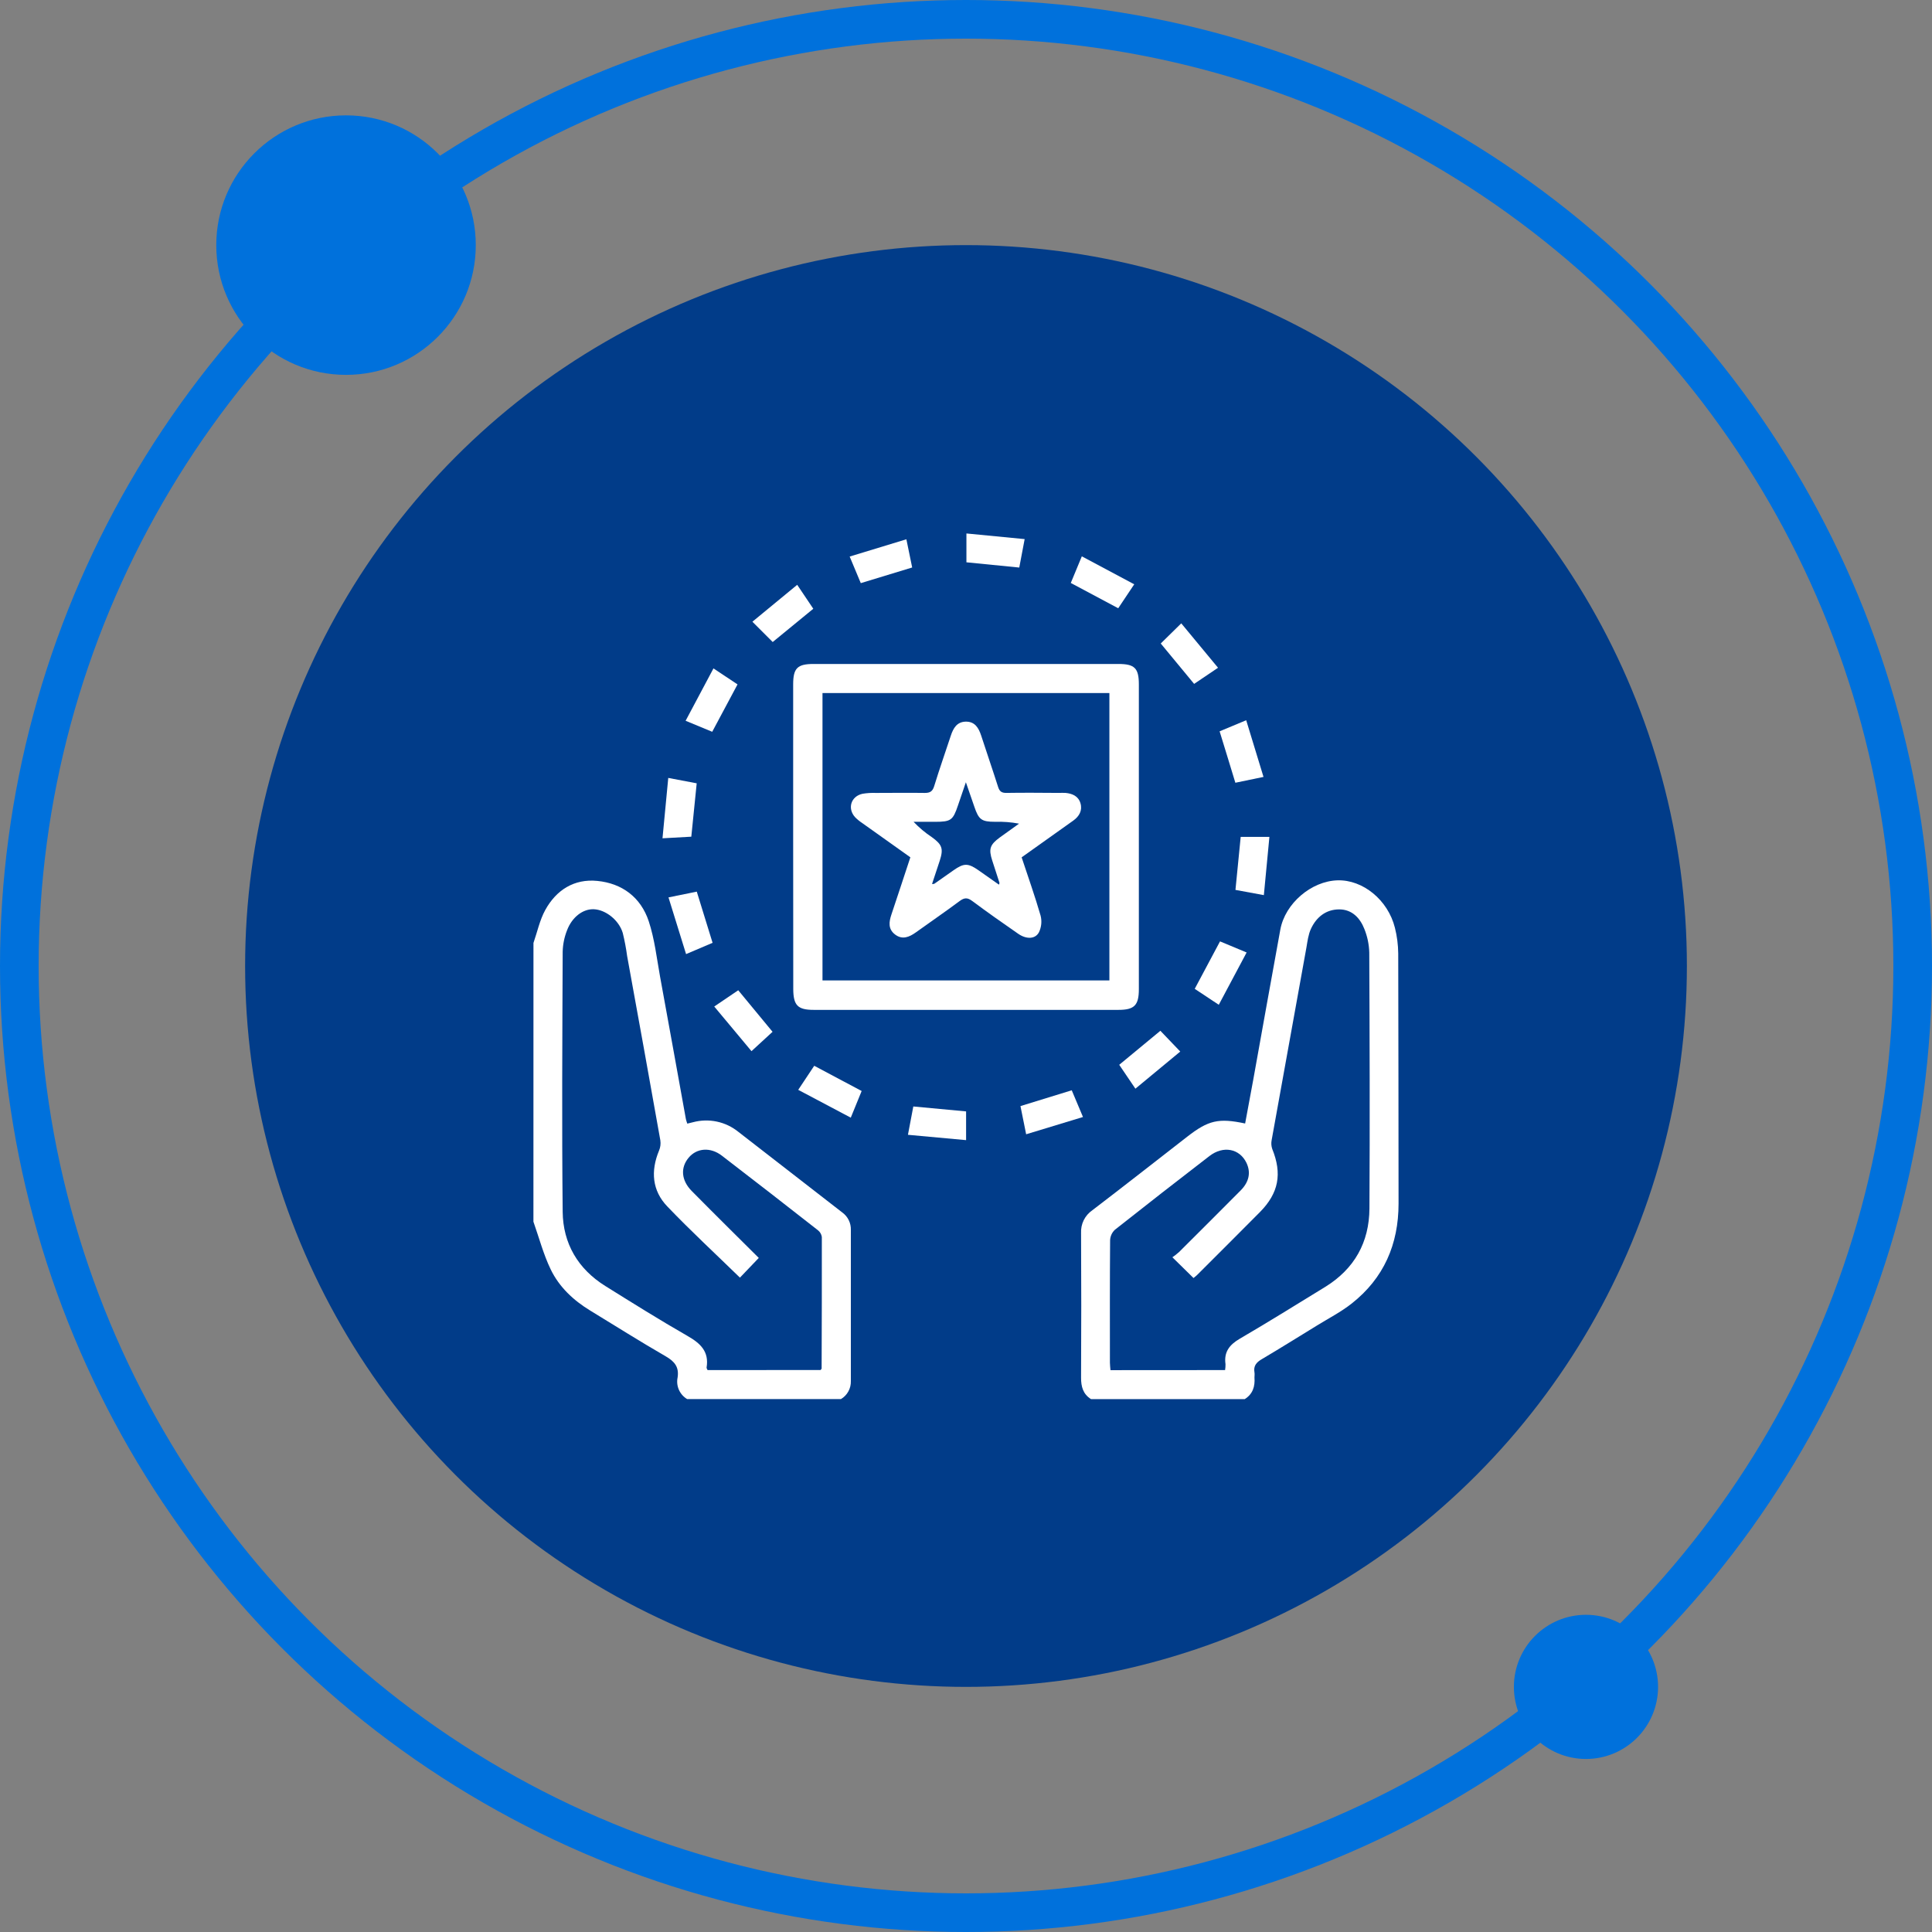
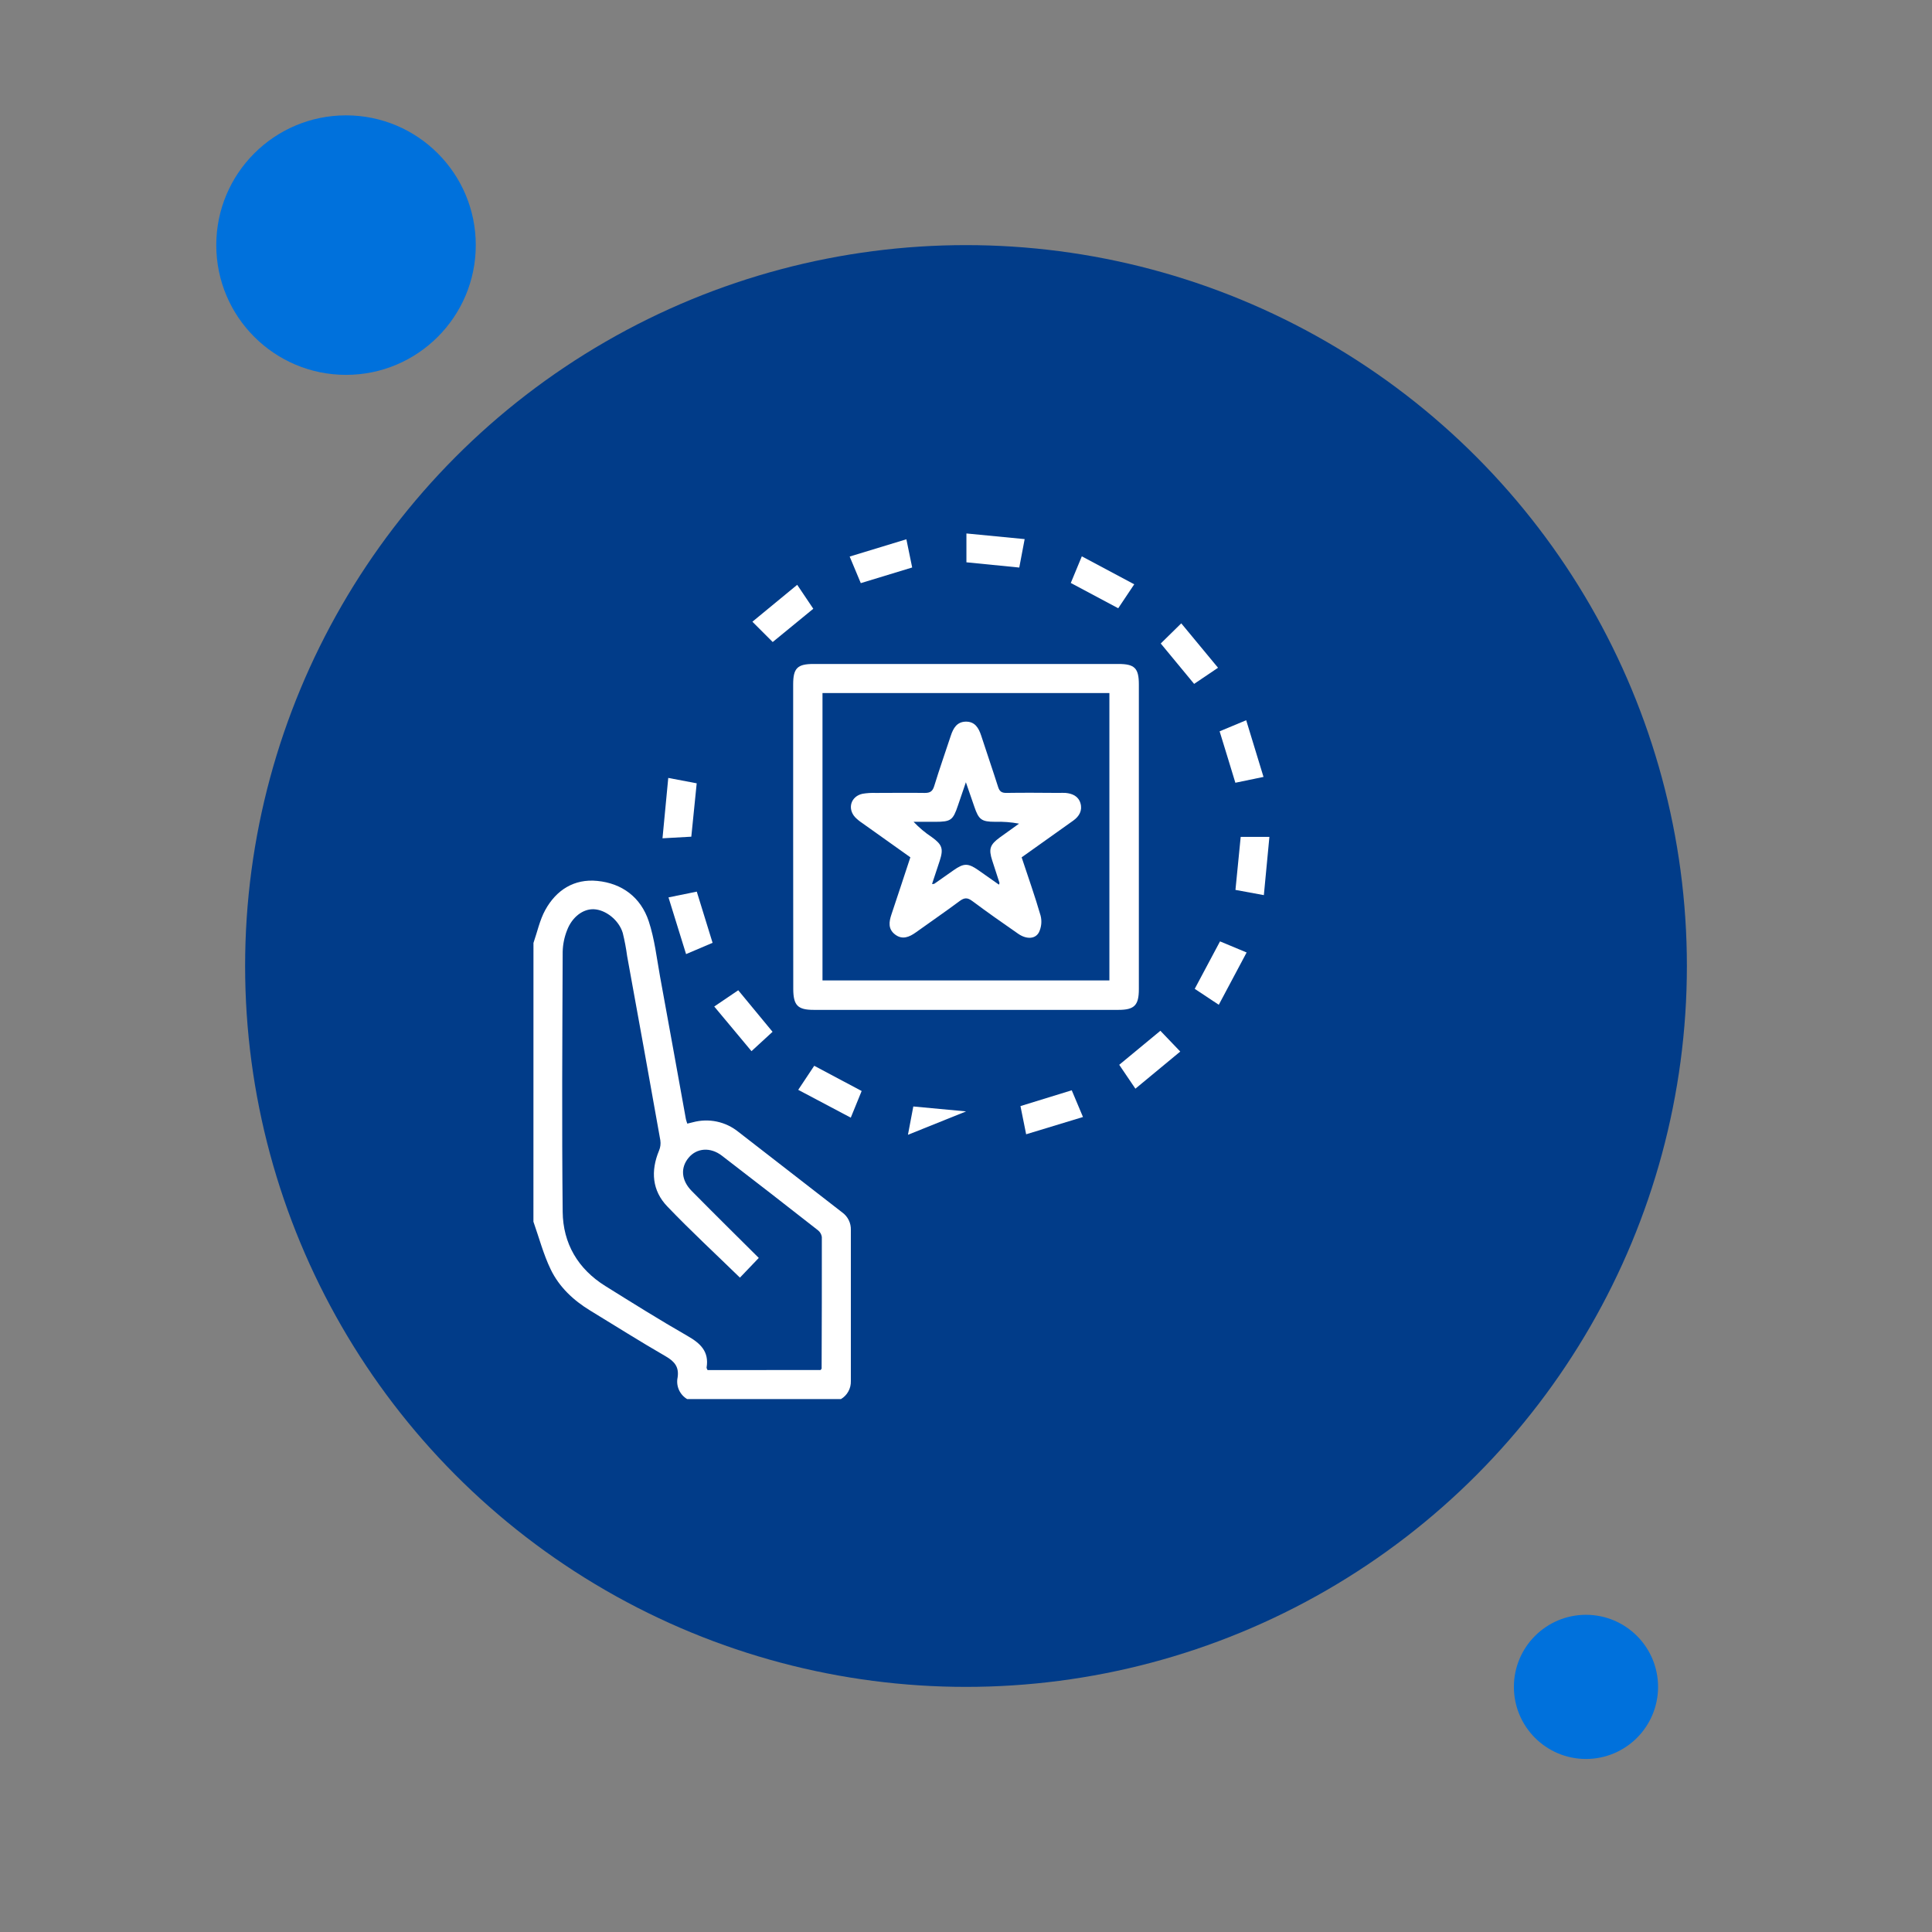
<svg xmlns="http://www.w3.org/2000/svg" width="100" height="100" viewBox="0 0 100 100" fill="none">
  <rect x="0" y="0" width="100" height="100" fill="#808080" stroke="none" />
-   <circle cx="50" cy="50" r="49" stroke="#0071DC" stroke-width="2" />
  <circle cx="17.91" cy="12.687" r="6.716" fill="#0071DC" />
  <circle cx="82.09" cy="87.313" r="3.731" fill="#0071DC" />
  <circle cx="50" cy="50" r="37.313" fill="#013C89" />
  <g clip-path="url(#clip0_362_1559)">
    <path d="M27.612 48.807C27.811 48.235 27.936 47.623 28.223 47.101C28.794 46.065 29.717 45.477 30.917 45.596C32.208 45.723 33.17 46.451 33.579 47.685C33.881 48.602 33.991 49.584 34.163 50.541C34.615 53.002 35.056 55.464 35.502 57.925C35.522 58.004 35.546 58.082 35.574 58.159L35.866 58.087C36.27 57.979 36.693 57.967 37.101 58.053C37.51 58.139 37.892 58.321 38.217 58.584C40.015 59.972 41.804 61.372 43.601 62.761C43.742 62.864 43.856 62.999 43.932 63.157C44.009 63.313 44.046 63.487 44.04 63.662C44.04 66.268 44.04 68.875 44.04 71.482C44.046 71.67 44.002 71.856 43.911 72.02C43.821 72.185 43.688 72.322 43.526 72.417H35.568C35.379 72.305 35.23 72.138 35.141 71.937C35.052 71.736 35.028 71.513 35.073 71.298C35.154 70.757 34.919 70.471 34.461 70.205C33.137 69.441 31.845 68.624 30.54 67.829C29.675 67.302 28.946 66.615 28.508 65.712C28.127 64.926 27.903 64.064 27.61 63.235L27.612 48.807ZM42.472 70.911C42.509 70.864 42.527 70.853 42.527 70.842C42.534 68.57 42.543 66.297 42.538 64.025C42.518 63.886 42.445 63.761 42.334 63.675C40.684 62.381 39.028 61.096 37.366 59.819C36.771 59.36 36.064 59.419 35.644 59.922C35.209 60.442 35.263 61.096 35.801 61.643C36.424 62.276 37.054 62.902 37.684 63.53C38.229 64.073 38.775 64.615 39.274 65.11L38.299 66.13C37.05 64.913 35.755 63.715 34.539 62.445C33.753 61.627 33.673 60.611 34.111 59.557C34.183 59.389 34.206 59.204 34.179 59.023C33.614 55.844 33.041 52.666 32.461 49.489C32.407 49.085 32.331 48.685 32.234 48.29C32.035 47.622 31.346 47.084 30.73 47.062C30.178 47.042 29.612 47.459 29.348 48.157C29.21 48.508 29.134 48.88 29.124 49.257C29.106 53.745 29.078 58.231 29.124 62.718C29.14 64.361 29.914 65.68 31.331 66.564C32.748 67.447 34.145 68.324 35.585 69.148C36.254 69.53 36.709 69.954 36.573 70.784C36.567 70.819 36.602 70.862 36.623 70.916L42.472 70.911Z" fill="white" />
-     <path d="M56.472 72.419C56.06 72.159 55.953 71.775 55.956 71.304C55.969 68.811 55.969 66.319 55.956 63.826C55.944 63.596 55.991 63.365 56.093 63.158C56.196 62.95 56.349 62.773 56.54 62.642C58.184 61.387 59.811 60.109 61.447 58.838C62.543 57.985 63.071 57.859 64.448 58.152C64.588 57.398 64.731 56.646 64.867 55.892C65.334 53.301 65.795 50.707 66.269 48.117C66.517 46.76 67.874 45.605 69.23 45.566C70.543 45.527 71.841 46.583 72.2 48.019C72.31 48.456 72.368 48.905 72.372 49.355C72.387 53.669 72.382 57.981 72.389 62.295C72.389 64.407 71.625 66.162 69.959 67.474C69.414 67.903 68.785 68.228 68.19 68.594C67.236 69.178 66.285 69.775 65.316 70.347C65.029 70.515 64.872 70.697 64.931 71.036C64.946 71.121 64.931 71.211 64.931 71.298C64.967 71.765 64.843 72.157 64.428 72.418L56.472 72.419ZM63.41 70.915C63.426 70.815 63.434 70.713 63.432 70.612C63.342 69.975 63.639 69.6 64.182 69.285C65.666 68.421 67.123 67.509 68.588 66.613C70.106 65.678 70.872 64.302 70.882 62.548C70.907 58.134 70.893 53.719 70.873 49.305C70.862 48.885 70.776 48.47 70.618 48.08C70.394 47.51 69.974 47.069 69.318 47.07C68.633 47.07 68.135 47.468 67.854 48.077C67.717 48.373 67.676 48.718 67.62 49.044C67.017 52.365 66.417 55.687 65.821 59.009C65.79 59.162 65.8 59.32 65.85 59.467C66.371 60.753 66.188 61.752 65.212 62.739C64.136 63.825 63.051 64.905 61.969 65.986C61.908 66.044 61.843 66.099 61.776 66.15L60.683 65.076C60.806 64.992 60.923 64.9 61.033 64.8C62.098 63.741 63.159 62.68 64.217 61.616C64.657 61.172 64.752 60.681 64.516 60.187C64.159 59.451 63.319 59.282 62.599 59.837C60.963 61.096 59.333 62.368 57.707 63.652C57.632 63.722 57.572 63.806 57.529 63.899C57.487 63.992 57.463 64.093 57.459 64.196C57.442 66.308 57.448 68.42 57.449 70.533C57.449 70.659 57.468 70.784 57.478 70.919L63.41 70.915Z" fill="white" />
    <path d="M41.054 43.294C41.054 40.673 41.054 38.05 41.054 35.428C41.054 34.584 41.271 34.367 42.111 34.367H57.889C58.729 34.367 58.947 34.584 58.947 35.428C58.947 40.687 58.947 45.944 58.947 51.2C58.947 52.037 58.713 52.271 57.889 52.271H42.117C41.29 52.271 41.065 52.037 41.059 51.2C41.055 48.568 41.053 45.932 41.054 43.294ZM42.572 35.873V50.747H57.422V35.873H42.572Z" fill="white" />
    <path d="M36.061 40.544C35.966 41.489 35.877 42.37 35.782 43.307L34.291 43.39C34.393 42.328 34.489 41.323 34.589 40.265L36.061 40.544Z" fill="white" />
    <path d="M38.211 51.256L39.987 53.406L38.897 54.408C38.286 53.675 37.651 52.914 36.969 52.097L38.211 51.256Z" fill="white" />
    <path d="M63.148 48.726L64.525 49.3L63.084 52.007L61.839 51.182L63.148 48.726Z" fill="white" />
    <path d="M61.09 54.428L58.768 56.35L57.931 55.114L60.061 53.353L61.09 54.428Z" fill="white" />
    <path d="M39.995 33.231L38.944 32.18L41.263 30.27L42.096 31.509L39.995 33.231Z" fill="white" />
    <path d="M61.808 35.398L60.08 33.307L61.142 32.264L63.045 34.563L61.808 35.398Z" fill="white" />
-     <path d="M36.864 37.877L35.487 37.307C35.973 36.395 36.442 35.512 36.929 34.596L38.174 35.425C37.738 36.245 37.316 37.035 36.864 37.877Z" fill="white" />
    <path d="M56.055 57.816L53.113 58.71C53.006 58.176 52.913 57.724 52.819 57.251L55.473 56.433C55.652 56.859 55.835 57.299 56.055 57.816Z" fill="white" />
    <path d="M52.757 29.376L50.022 29.105V27.612L53.036 27.904C52.935 28.433 52.848 28.896 52.757 29.376Z" fill="white" />
    <path d="M44.599 56.47L44.036 57.85L41.316 56.41L42.144 55.165L44.599 56.47Z" fill="white" />
    <path d="M55.424 30.174L55.995 28.796L58.708 30.243L57.879 31.483L55.424 30.174Z" fill="white" />
    <path d="M63.127 37.853L64.503 37.279C64.808 38.275 65.097 39.224 65.399 40.213L63.942 40.515C63.67 39.629 63.41 38.762 63.127 37.853Z" fill="white" />
    <path d="M34.601 46.449L36.065 46.151L36.883 48.8L35.511 49.384L34.601 46.449Z" fill="white" />
    <path d="M44.554 30.183C44.373 29.752 44.192 29.319 43.979 28.807L46.914 27.913C47.024 28.447 47.116 28.897 47.214 29.373L44.554 30.183Z" fill="white" />
    <path d="M64.218 43.318H65.704C65.608 44.318 65.515 45.294 65.417 46.332L63.947 46.061C64.037 45.148 64.125 44.261 64.218 43.318Z" fill="white" />
-     <path d="M50.005 57.526V59.013L46.995 58.737C47.096 58.205 47.184 57.743 47.273 57.271L50.005 57.526Z" fill="white" />
+     <path d="M50.005 57.526L46.995 58.737C47.096 58.205 47.184 57.743 47.273 57.271L50.005 57.526Z" fill="white" />
    <path d="M52.88 44.376C53.219 45.401 53.57 46.388 53.861 47.392C53.935 47.679 53.905 47.983 53.778 48.251C53.589 48.615 53.126 48.626 52.702 48.332C51.9 47.776 51.101 47.216 50.319 46.633C50.075 46.452 49.917 46.459 49.678 46.633C48.931 47.191 48.159 47.717 47.405 48.26C47.063 48.504 46.704 48.659 46.326 48.367C45.962 48.088 46.011 47.719 46.139 47.337C46.467 46.36 46.788 45.38 47.12 44.374C46.283 43.779 45.454 43.19 44.626 42.599C44.493 42.512 44.369 42.41 44.257 42.296C43.849 41.843 44.045 41.217 44.642 41.086C44.871 41.048 45.103 41.033 45.336 41.042C46.18 41.042 47.026 41.029 47.87 41.042C48.15 41.042 48.273 40.955 48.356 40.682C48.624 39.807 48.929 38.942 49.216 38.072C49.342 37.69 49.531 37.363 49.983 37.352C50.461 37.342 50.656 37.677 50.787 38.078C51.074 38.963 51.379 39.843 51.661 40.73C51.734 40.963 51.846 41.045 52.093 41.041C52.996 41.026 53.899 41.035 54.803 41.041C54.919 41.041 55.036 41.033 55.153 41.041C55.504 41.074 55.814 41.206 55.924 41.575C56.034 41.945 55.865 42.253 55.551 42.475L52.88 44.376ZM48.242 45.755C48.309 45.755 48.342 45.755 48.359 45.744C48.693 45.511 49.025 45.277 49.358 45.043C49.894 44.667 50.109 44.669 50.655 45.051L51.706 45.79C51.726 45.724 51.737 45.708 51.733 45.697C51.609 45.308 51.483 44.922 51.357 44.538C51.164 43.939 51.24 43.721 51.748 43.348C52.08 43.107 52.414 42.871 52.746 42.632C52.336 42.555 51.918 42.523 51.501 42.536C50.8 42.536 50.657 42.419 50.432 41.757C50.301 41.371 50.167 40.987 49.994 40.489C49.828 40.976 49.705 41.33 49.585 41.687C49.324 42.461 49.221 42.536 48.393 42.537H47.287C47.57 42.836 47.887 43.102 48.231 43.33C48.77 43.719 48.841 43.93 48.64 44.553C48.506 44.949 48.377 45.343 48.242 45.755V45.755Z" fill="white" />
  </g>
  <defs>
    <clipPath id="clip0_362_1559">
      <rect width="44.776" height="44.808" fill="white" transform="translate(27.612 27.612)" />
    </clipPath>
  </defs>
</svg>